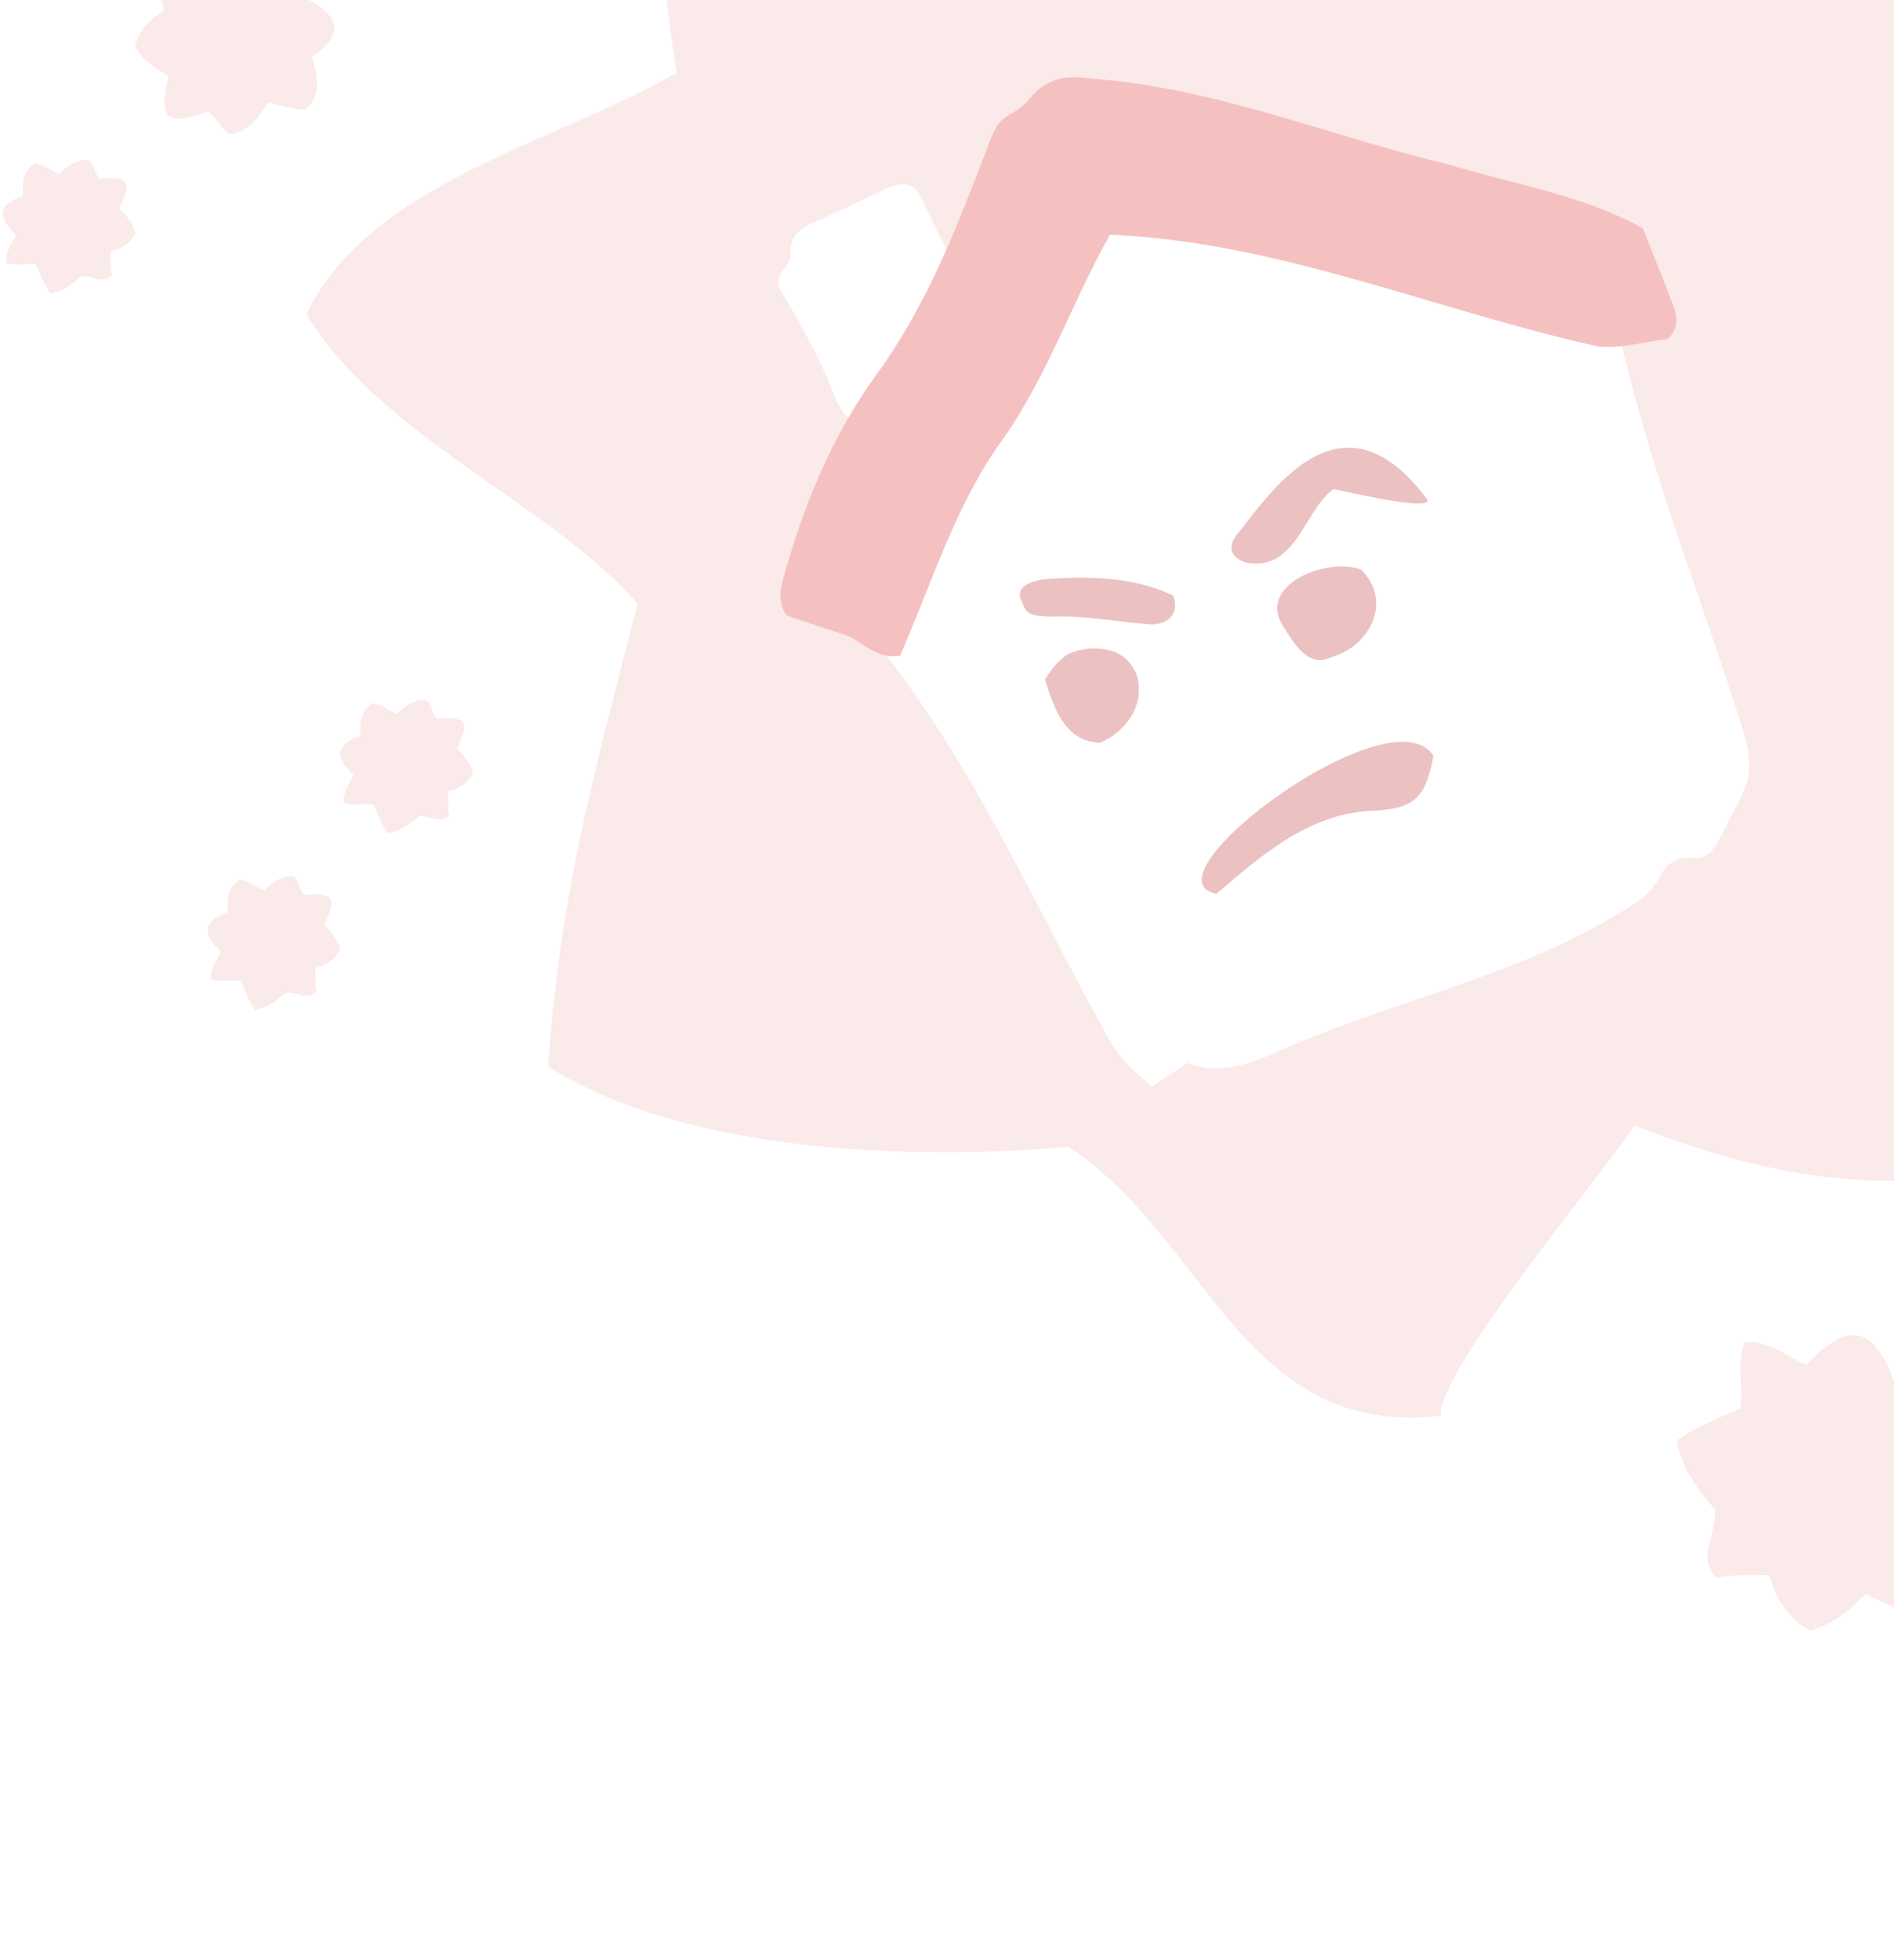
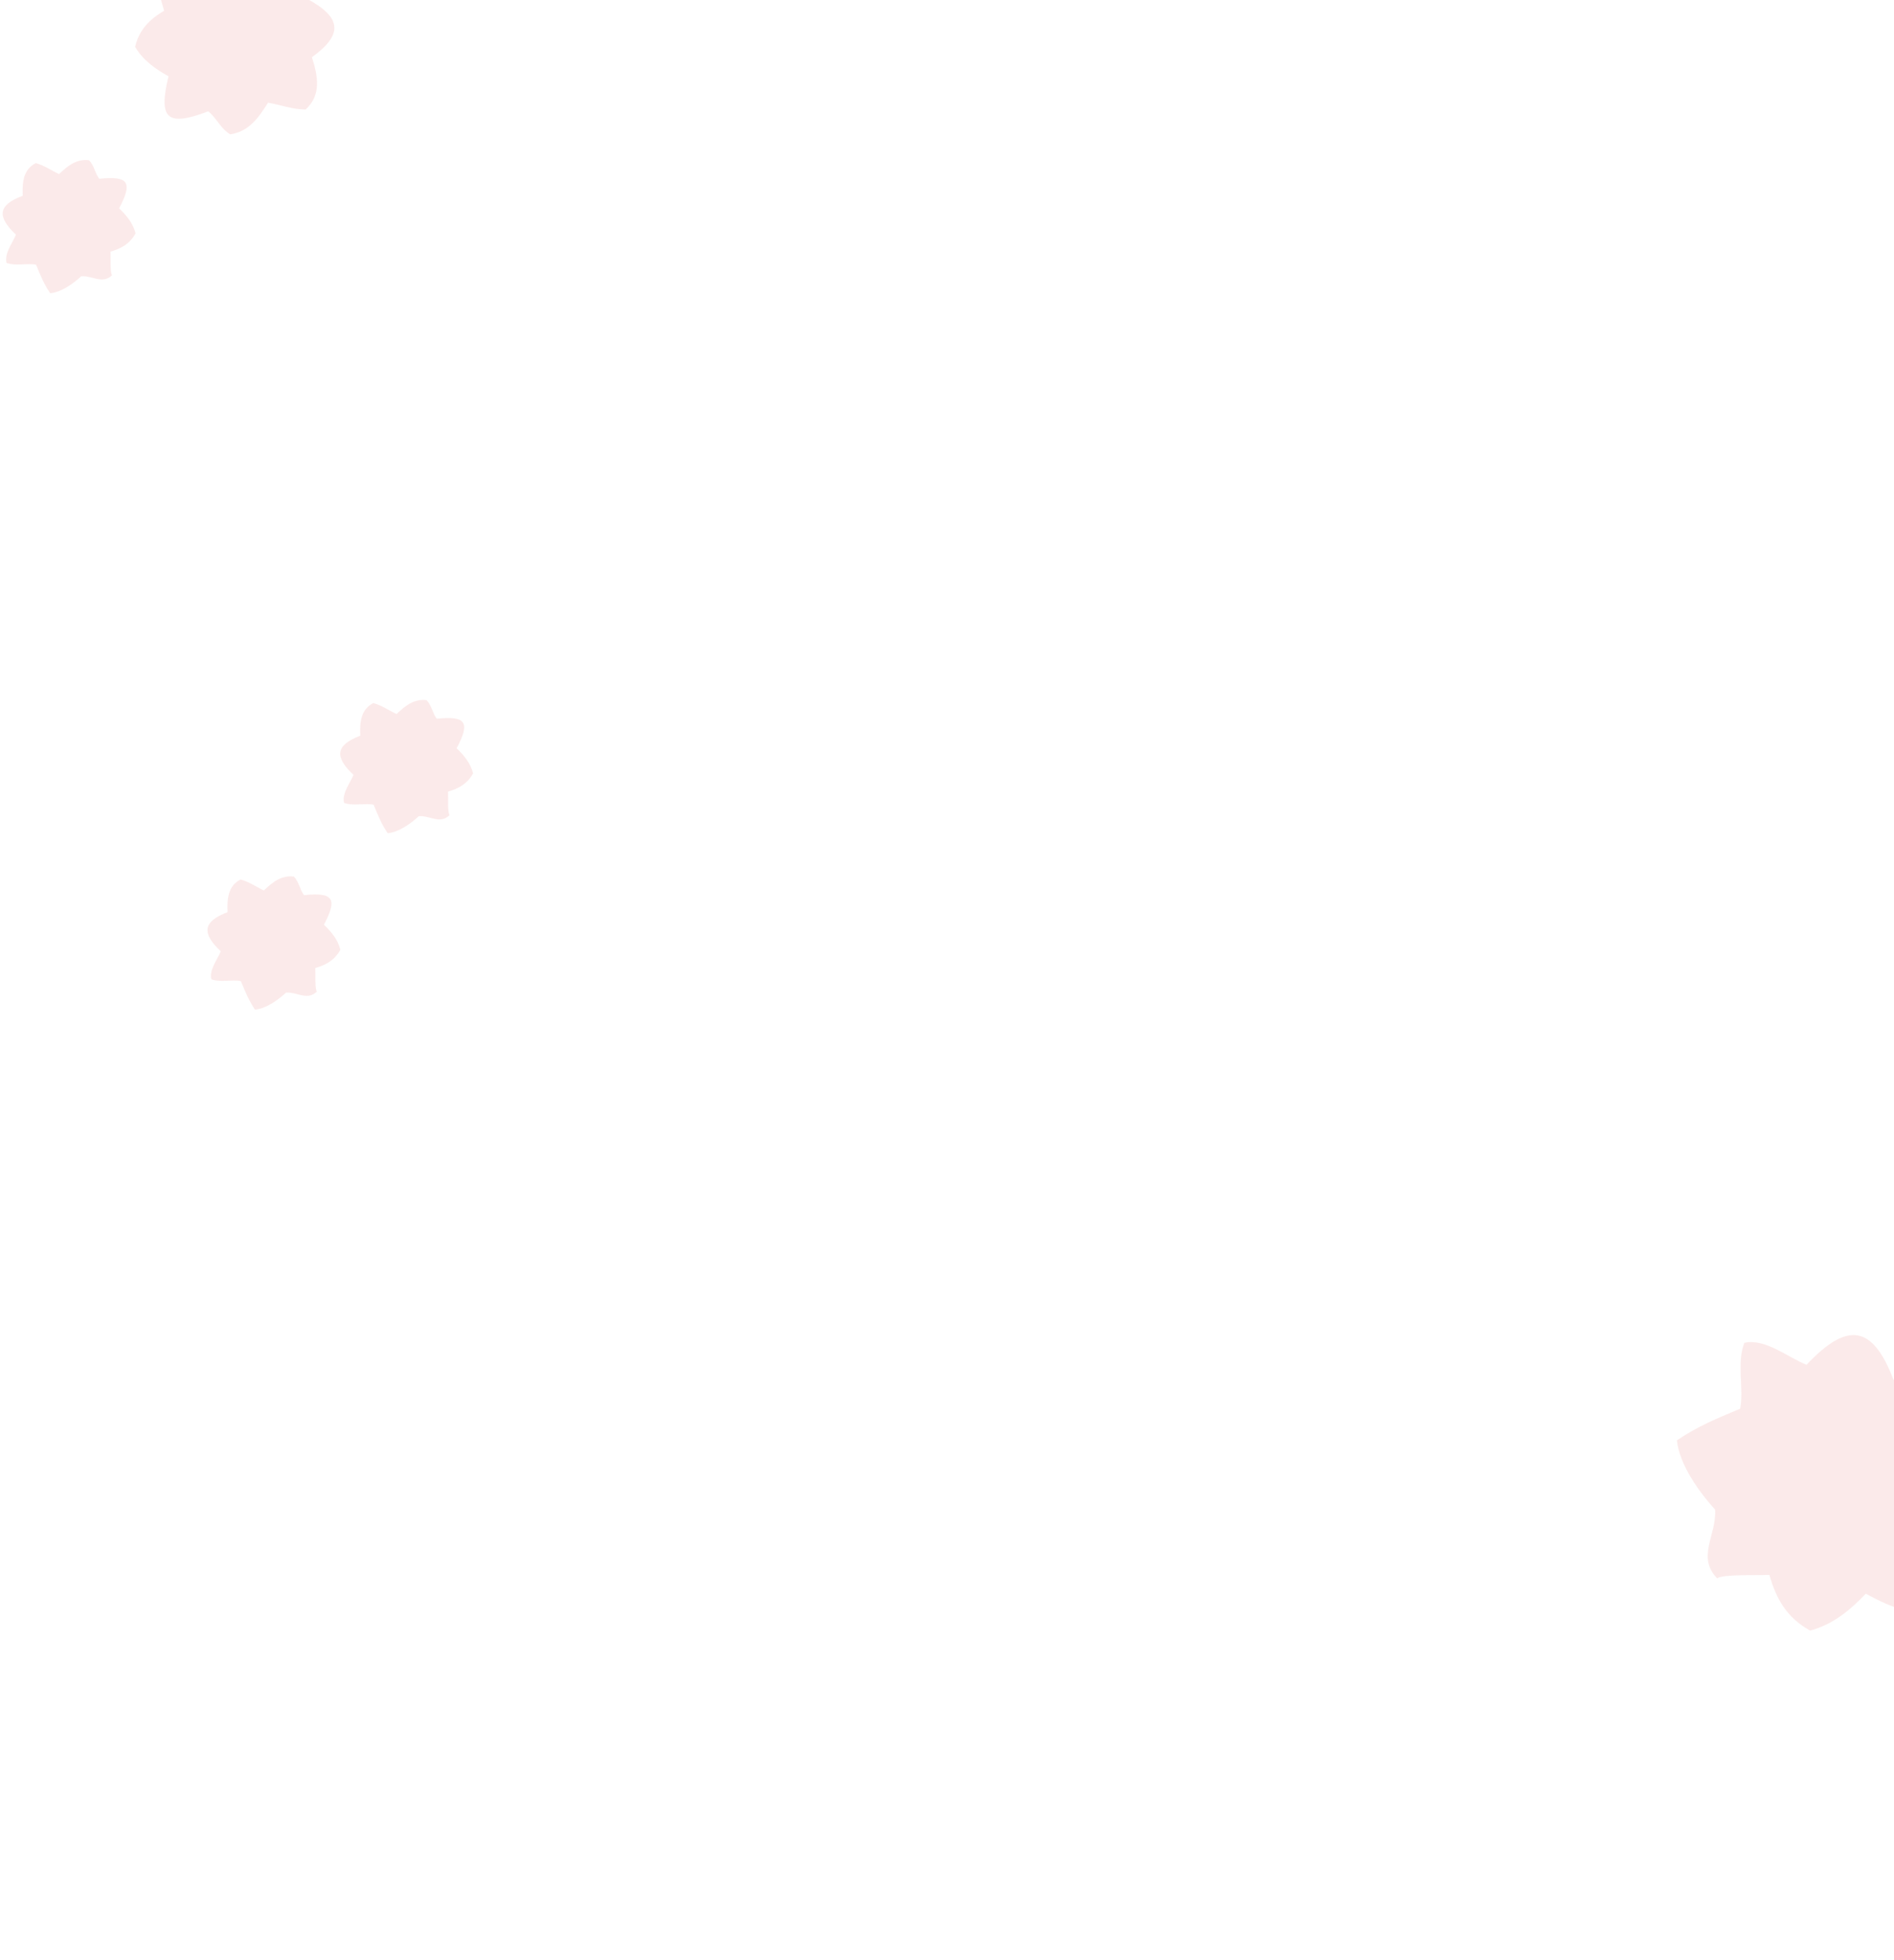
<svg xmlns="http://www.w3.org/2000/svg" xmlns:xlink="http://www.w3.org/1999/xlink" width="725" height="750">
  <style>.st1{opacity:.33;fill:#e0443f}.st3{fill:#c24343}</style>
  <defs>
    <path id="SVGID_1_" d="M0 0h725v750H0z" />
  </defs>
  <clipPath id="SVGID_00000004542279903518004300000012818724471866208413_">
    <use xlink:href="#SVGID_1_" style="overflow:visible" />
  </clipPath>
  <g style="opacity:.33;clip-path:url(#SVGID_00000004542279903518004300000012818724471866208413_)">
    <path d="M691.5 522.2c15.2-16.1 25.1-15.9 33.3 5.7 11.2-.5 22.2.3 27.9 11.1-2 7.3-6.3 13.2-9.3 19.7 6.8 7.3 13.2 14.7 11.8 25.6-4.6 4.5-11.3 5.2-15.9 8.7 2.6 25.5-3.4 28.5-25.1 16.8-6.2 6.5-12.7 11.8-21.3 14.1-8.9-4.9-13-12.1-15.6-21.3-4.4.2-18-.3-20 1.3-8-8.2-.1-16.7-.8-26.3-6-6.6-13.7-17.2-14.6-26.5 8.2-5.5 14.7-8.1 24.2-12.1 1.5-7.4-1.4-17.5 1.6-25.2 8-1.8 16.6 5.5 23.8 8.4zM117.3-.6c13.1 7 14.6 13.5 2.1 22.5 2.3 7.2 3.7 14.4-2.4 20-5.1 0-9.6-1.8-14.4-2.6C99 45 95.3 50.4 88.1 51.4c-3.7-2.2-5.3-6.4-8.4-8.8-16 6.1-19.1 2.7-15.2-13.4-5.2-2.9-9.8-6.2-12.8-11.3 1.6-6.6 5.6-10.5 11.1-13.8-.9-2.8-2.9-11.7-4.3-12.7 3.9-6.6 10.8-3 16.9-5.1 3.2-5 8.8-11.9 14.6-14 5 4.4 7.8 8.1 12 13.5 5.1-.3 11.1-3.9 16.6-3.4 2.6 5-.6 11.9-1.3 17zM6.1 89.8C-1.1 83-1 78.5 8.7 74.9c-.2-5 .1-10 5-12.5 3.3.9 5.9 2.8 8.9 4.2 3.3-3.1 6.6-5.9 11.5-5.3 2 2.1 2.3 5.1 3.9 7.1 11.4-1.2 12.8 1.5 7.6 11.3 2.9 2.8 5.3 5.7 6.3 9.6-2.2 4-5.5 5.8-9.6 7 .1 2-.2 8.1.6 9-3.7 3.6-7.5.1-11.8.4-2.9 2.7-7.7 6.2-11.9 6.5-2.5-3.7-3.6-6.6-5.4-10.9-3.3-.7-7.9.6-11.3-.7-.9-3.7 2.3-7.6 3.6-10.8zM135.3 296.5c-7.2-6.8-7.1-11.3 2.6-15-.2-5 .1-10 5-12.5 3.3.9 5.9 2.8 8.9 4.2 3.3-3.1 6.6-5.9 11.5-5.3 2 2.1 2.3 5.1 3.9 7.1 11.4-1.2 12.8 1.5 7.6 11.3 2.9 2.8 5.3 5.7 6.3 9.6-2.2 4-5.5 5.8-9.6 7 .1 2-.2 8.1.6 9-3.7 3.6-7.5.1-11.8.4-2.9 2.7-7.7 6.2-11.9 6.5-2.5-3.7-3.6-6.6-5.4-10.9-3.3-.7-7.9.6-11.3-.7-.9-3.6 2.3-7.5 3.6-10.7zM84.5 364c-7.2-6.8-7.1-11.3 2.6-15-.2-5 .1-10 5-12.5 3.3.9 5.9 2.8 8.9 4.2 3.3-3.1 6.6-5.9 11.5-5.3 2 2.1 2.3 5.1 3.9 7.1 11.4-1.2 12.8 1.5 7.6 11.3 2.9 2.8 5.3 5.7 6.3 9.6-2.2 4-5.5 5.8-9.6 7 .1 2-.2 8.1.6 9-3.7 3.6-7.5.1-11.8.4-2.9 2.7-7.7 6.2-11.9 6.5-2.5-3.7-3.6-6.6-5.4-10.9-3.3-.7-7.9.6-11.3-.7-.9-3.6 2.3-7.5 3.6-10.7z" class="st1" />
-     <path d="M827.3 63.5c-.1-39 23.6-77.3 18.6-119.6-51.5-51.3-116.6-47.7-182.9-41.6-22-42.8-35.7-89.3-66.3-129.6-80.3-13.9-129.2 41.1-172.2 102.2C277.1-169.6 235.4-118 259 27.8 214.5 53.9 141 70 117.3 120.3c28.5 46.9 93.5 72.5 126.7 110.7-17 66.7-29.7 111.2-34.2 177.1 52.6 33.3 140.3 35.9 199.3 30.7 53.6 35.6 66.6 111.5 142.4 102.9-.9-17.2 57.4-86.6 74.2-111 59.2 23 113.8 31.2 176.1 3.9 22.6-54.5 21-110.9 12.1-169.8 150-67.2 158.6-111.8 13.4-201.3zm-511.4 79.4c-5.2-11.2-11.1-22-17.5-32.5-2.4-5.3 4-8.2 4.3-13-.7-6.9 3.6-10.3 9.3-12.5 8.3-3.6 16.3-7.6 24.5-11.4 6.7-3.5 13.3-5.4 16.5 3 6.5 14.5 15.3 29.3 20.6 43.8-9.3 17.9-21.2 32-40 39.4-11.3 6.2-14-9.3-17.7-16.8zM668.1 301c-3 7.3-6.9 14.2-10.6 21.1-1.9 3.6-4.7 6.8-9.2 6.2-6.2-.8-10.5 2.2-12.9 7-3.8 7.6-10.7 11.2-17.5 15.2-41.1 24.5-88.5 33.2-131.5 53.1-9.9 4.1-21.1 7.5-31.7 3.1-4 2.6-8.8 5.7-13.7 9-7.1-5.8-12.6-11.1-16.5-18.1-30.1-53.9-53.6-109.9-94.8-158.7 16.8-50 24.7-75.5 57.1-118.4 12.4-15.3 25.4-30.2 36.9-46.1 4.6-8 14.9-11.4 22.1-13.9 36.5 9.9 68.7 19.6 103.9 31.4 17.5 5 33.2 17.7 52.1 17.1 8.6-1 13.3 4.5 16.2 11.7 13.6 59 27.7 92.4 46.4 150 2.9 9.6 7.6 20.4 3.7 30.3z" class="st1" />
-     <path d="M301.1 235.5c9.2 3.1 15.8 5.3 22.5 7.5 6.7 2.3 11.4 9.4 20.9 7.9 12.2-27.5 21-57.4 39-82.3 17.5-24.7 26.6-52.5 41.4-78.8 64.4 2.7 124.1 28.8 186.5 42.7 8.7 1.1 17.9-1.8 26.8-2.7 4-3.4 4.2-7.9 2.5-12.4-3.7-9.8-7.7-19.5-11.8-30-22.5-12.6-49.3-16.9-74.1-24.4-46.6-11.1-89.3-29.5-137.7-33-9-1.4-16.9 0-23 7.8-2 2.5-4.9 4.5-7.7 6.1-5.1 2.8-6.4 7.3-8.4 12.4-11.5 30.1-23 60.1-42.2 86.6-17.6 24.1-28.7 51.5-36.5 80.3-1.2 5.1-.4 9.2 1.8 12.3z" style="fill:#e0443f" />
-     <path d="M510.6 187.1c-7.7 5-12 19-19.3 24.5-8.1 8-25.5 3.4-18.1-6.7 12-14.5 39.4-58.8 72.8-14.2 2 2.5-3 3.8-35.4-3.6zM521.1 218c12.5 12.8 2.5 29.6-11.4 33.4-9.3 4.9-15.3-6.8-18.9-12.4-9.2-15.7 17.9-26 30.3-21zM390.8 229.4c2.1 5.3 2.4 6.8 15.2 6.5 10.6-.1 21.5 1.9 32.2 2.8 8.1 1.2 13.6-3.3 10.9-10.8-15.5-7.4-32.5-7.4-48.2-6.4-5.7.6-12.2 2.6-10.1 7.9zM421 284.2c9.9-4 17.1-14.3 14.4-25-.4-1.8-2.6-5.5-4.1-6.8-5.5-5.5-16.5-5.3-23-1.8-3.9 3-4.8 4.2-8.3 9.3 4.1 13.5 8.5 23.6 21 24.3zM548.7 289.2c-16.1-25.3-112.7 46.9-83.1 52.8 17.6-15 35.9-31.1 60.3-31.8 15.4-.9 19.8-4.7 22.8-21z" class="st3" />
  </g>
</svg>